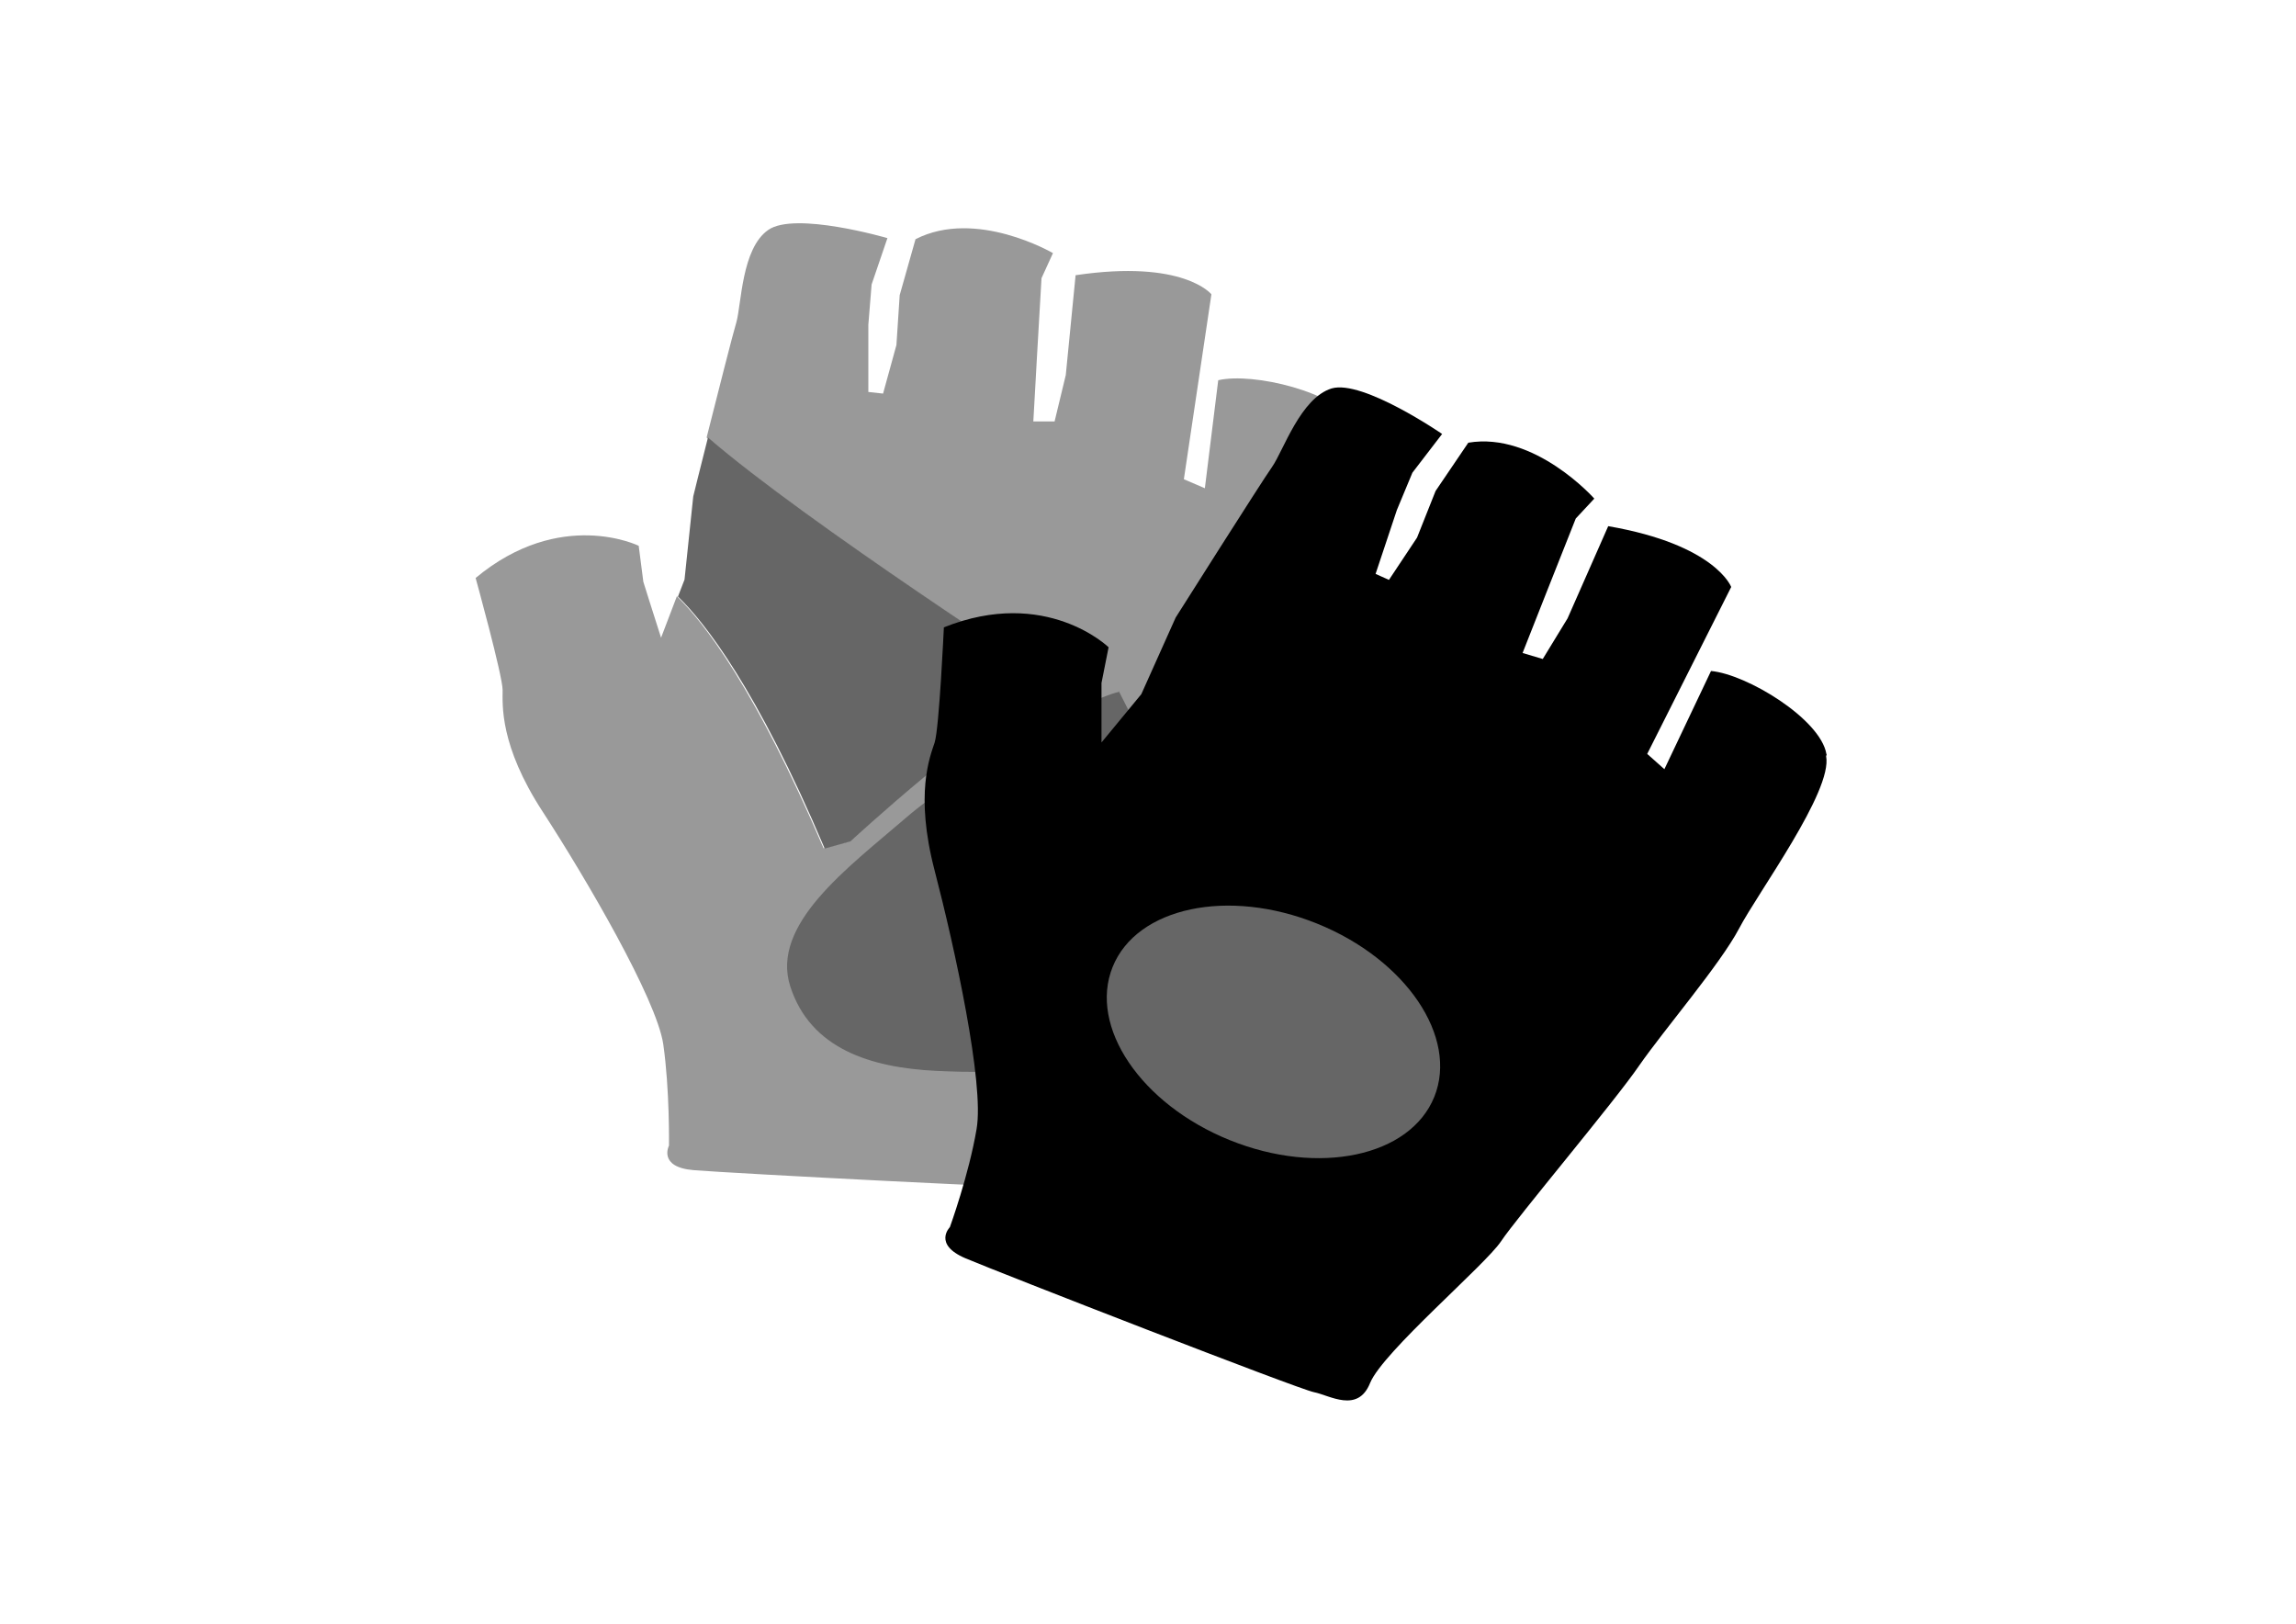
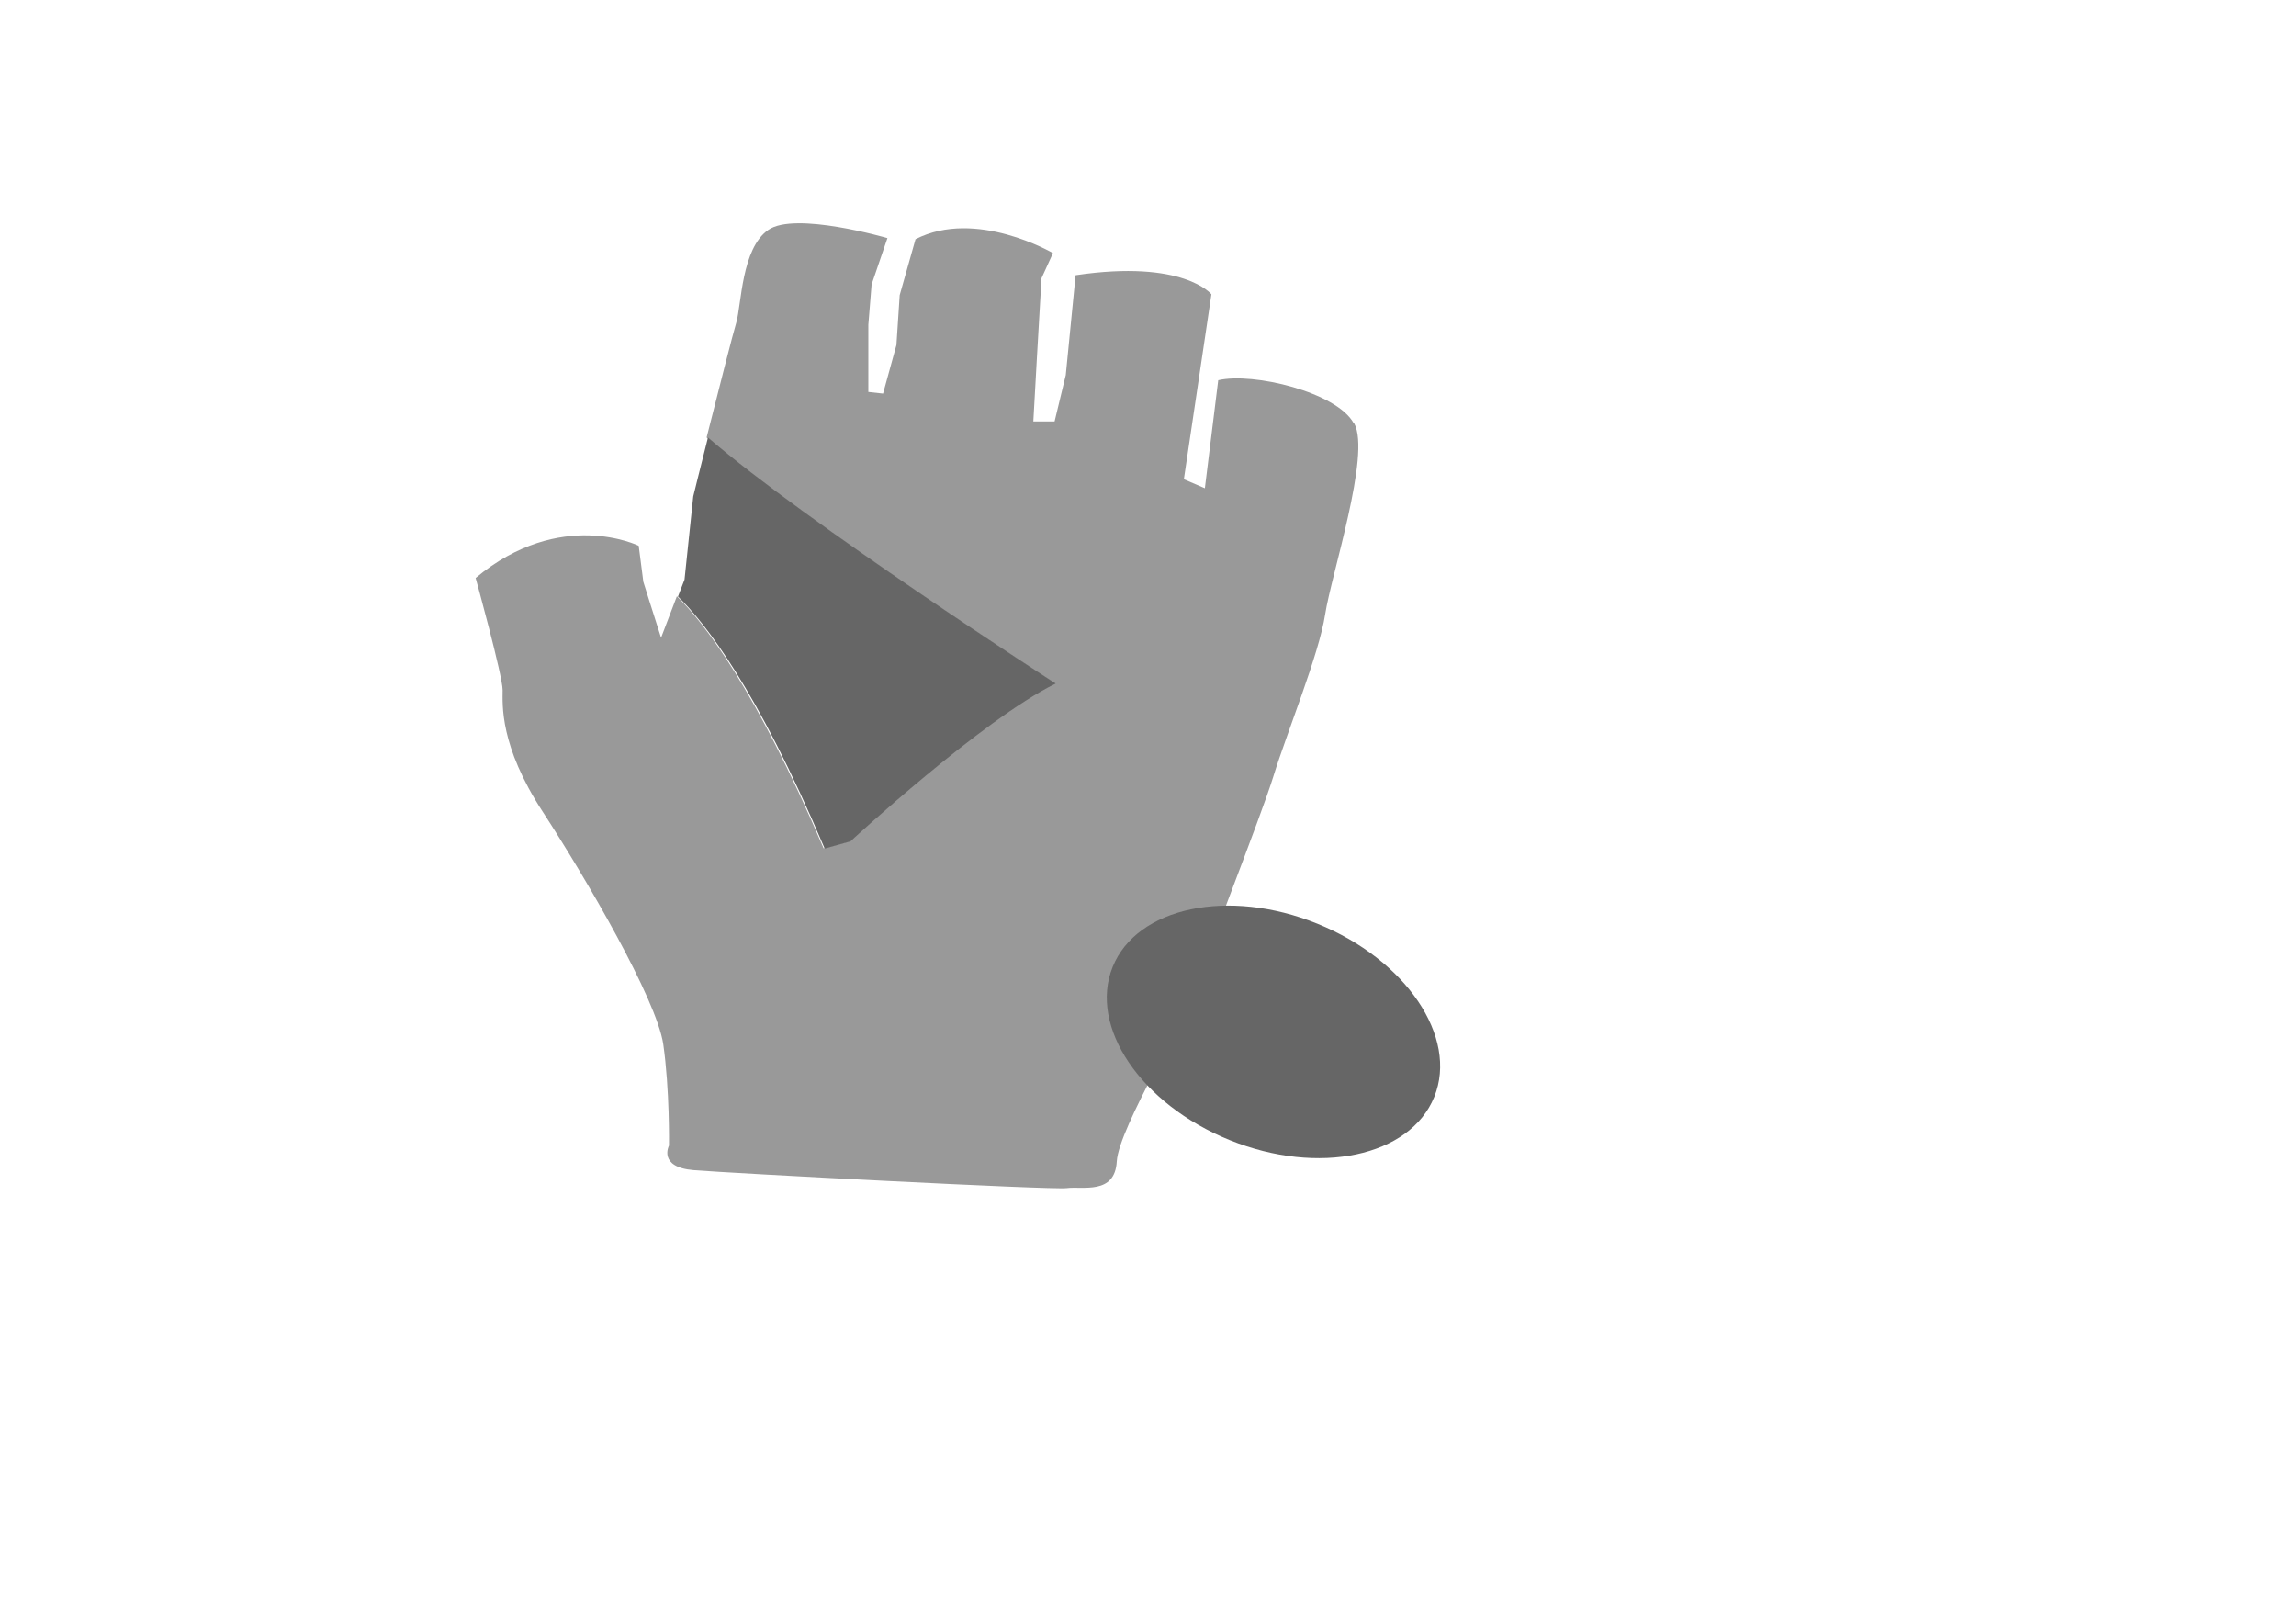
<svg xmlns="http://www.w3.org/2000/svg" id="Lag_2" version="1.1" viewBox="0 0 841.9 595.3">
  <defs>
    <style>
      .st0 {
        fill: #666;
      }

      .st1 {
        fill: #999;
      }
    </style>
  </defs>
  <g>
    <path class="st1" d="M496.4,155.2c-6.2-11.4-36.9-18.8-49.7-15.8l-4.9,39.6-7.7-3.3,10.1-67.8s-10.2-12.9-49.8-7l-3.6,36.6-4.1,17h-7.8c0,.2,1.3-23.1,1.3-23.1l1.7-29.4,4.2-9.2s-28.2-16.5-50.4-5.1l-5.8,20.5-1.2,18.3-4.9,17.8-5.4-.6v-24.6l1.2-14.8,5.8-17s-33.9-9.9-43.7-3c-9.8,6.8-9.8,27.2-11.7,33.9-1.2,3.9-6.6,25.2-10.9,42.2,35.8,30.9,127.5,90.1,127.5,90.1-27.2,13.3-75.3,57.9-75.3,57.9l-9.3,2.6c-25.1-58.7-43.9-82.8-53.8-92.4l-5.8,15.2-4.3-13.5-2.2-7-1.7-13.2s-28.7-14.1-59.8,11.8c0,0,9.9,35.8,9.9,41.1s-1.2,20.2,14.7,44.6c15.8,24.3,41.7,68.6,44.2,85.2,2.4,16.7,2.1,37.2,2.1,37.2,0,0-4.1,7.9,9,9s130.9,7.3,136.8,6.6c5.8-.8,17.7,2.6,18.4-9.8s26.6-54.4,29.4-64.3c2.7-9.9,23.4-61.8,28.1-77.1s16.7-44.6,18.9-59.1,16.8-58.7,10.7-70h-.2.2Z" />
    <path class="st0" d="M311.8,308.5s48.2-44.6,75.3-57.9c0,0-91.7-59.2-127.5-90.2-3,11.8-5.4,21.6-5.4,21.6l-3.2,30.5-2.4,6.2c9.9,9.6,28.9,33.7,53.8,92.4l9.3-2.6h0Z" />
-     <path class="st0" d="M410.5,253.6c-13.3,3-57.4,28.2-78.4,46.3s-49.7,39-42.3,61.8,29.4,29.7,53.4,30.9c24,1.1,54.8,1.1,65.8-21,16.8-33.3,23.2-75,23.2-75l-21.9-43.1h.2Z" />
  </g>
-   <path d="M669.7,276.4c-2.2-12.8-29.1-29.2-42.3-30.4l-17.1,36-6.3-5.6,30.8-61.2s-5.7-15.5-45.1-22.3l-14.9,33.8-9.1,14.9-7.4-2.2,8.6-21.8,10.9-27.5,6.8-7.3s-21.8-24.6-46.2-20.5l-12,17.7-6.8,17.1-10.3,15.5-4.9-2.2,7.8-23.4,5.7-13.7,10.9-14.2s-29.1-20-40.5-16.7c-11.4,3.5-17.7,22.8-21.8,28.7-4.1,5.8-35.4,55.3-35.4,55.3l-12.6,28.1-14.6,17.7v-21.8l2.6-13.1s-22.9-22.3-60.4-7.3c0,0-1.7,37.1-3.4,42.3-1.7,5.1-7.3,18.8,0,46.8s18.3,78.2,15.4,94.8c-2.8,16.7-9.8,36-9.8,36,0,0-6.3,6.3,5.7,11.4s122.1,48,127.8,49.1,16.1,7.9,20.6-3.4c4.7-11.4,42.3-43.3,48-51.9s41.7-51.3,50.7-64.5c9.1-13.1,29.7-37.1,36.6-50.2,6.9-13.2,34.4-50.4,31.9-63.2h0l.2-.5Z" />
  <ellipse class="st0" cx="466.9" cy="378.3" rx="42.8" ry="63.6" transform="translate(-58.7 669.5) rotate(-68)" />
</svg>